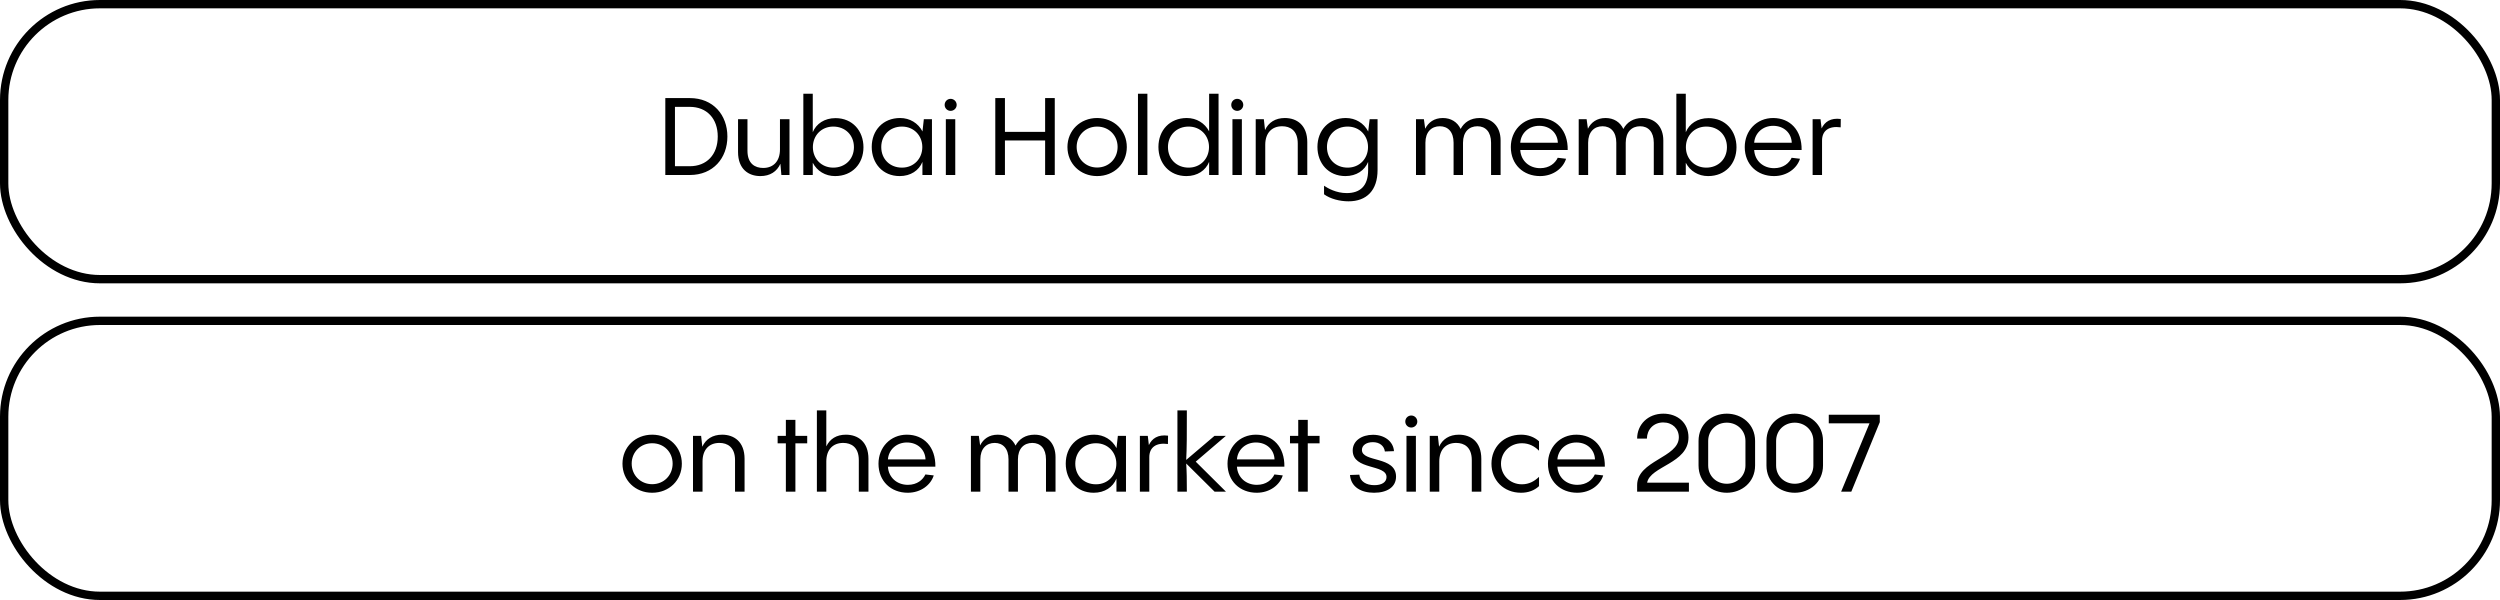
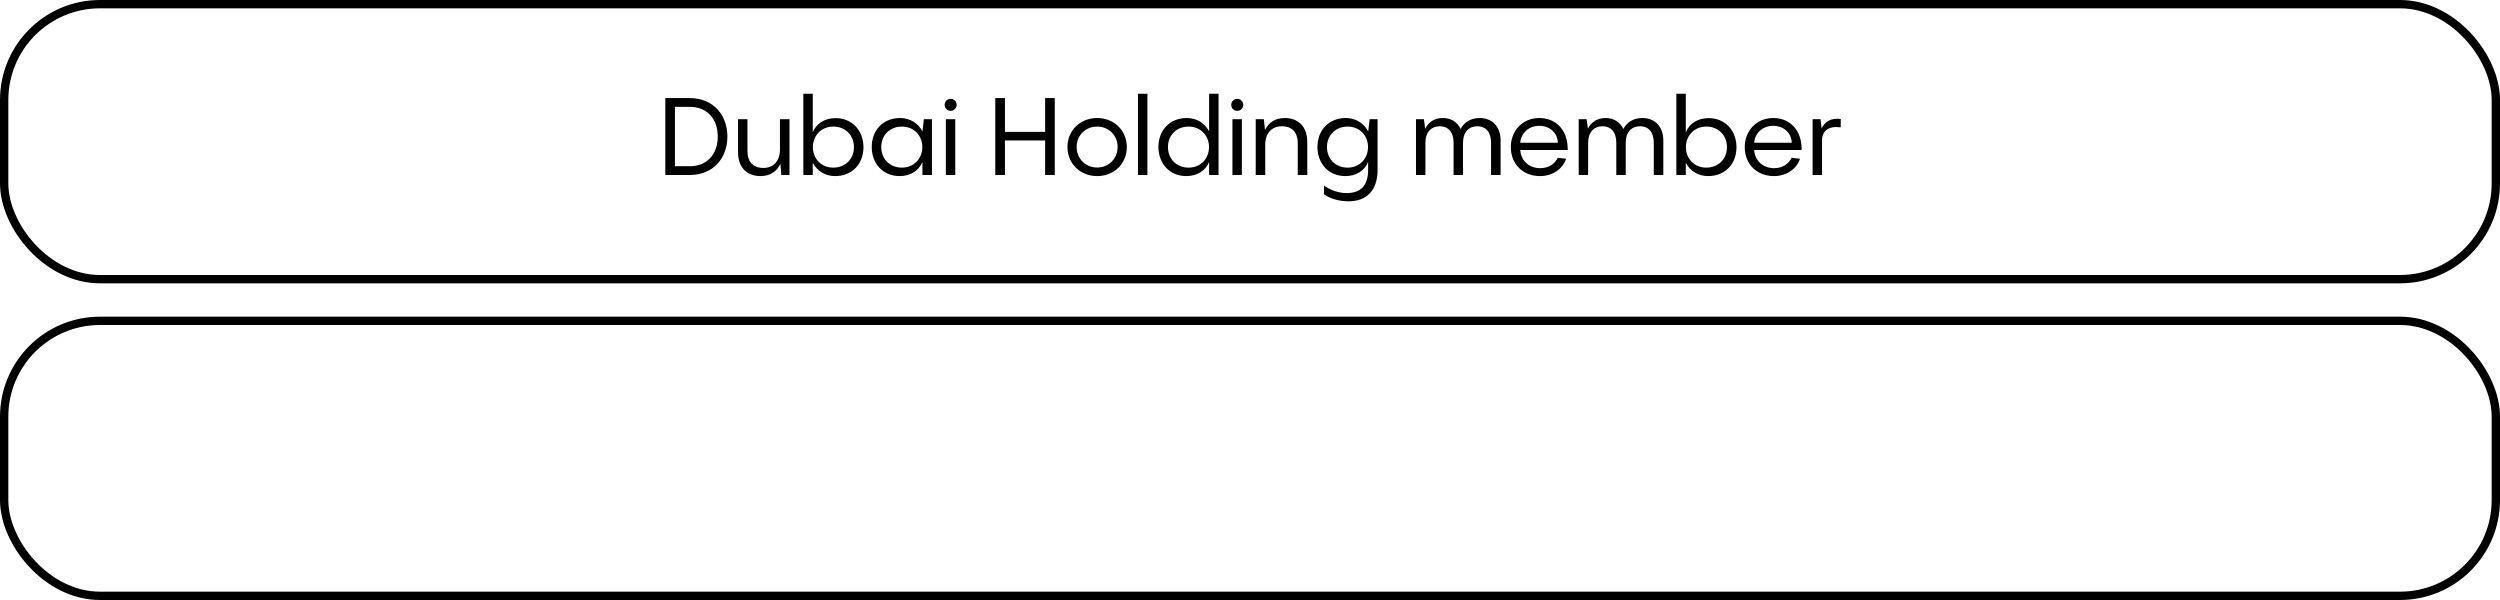
<svg xmlns="http://www.w3.org/2000/svg" width="300" height="72" viewBox="0 0 300 72" fill="none">
  <rect x="0.5" y="0.5" width="299" height="33" rx="11.5" stroke="#00667C" stroke-opacity="0.2" style="stroke:#00667C;stroke:color(display-p3 0 0.398 0.487);stroke-opacity:0.2;" />
  <path d="M82.776 21H79.838V11.77H82.776C85.584 11.77 87.287 13.798 87.287 16.385C87.287 18.972 85.584 21 82.776 21ZM80.995 12.823V19.947H82.776C84.804 19.947 86.13 18.556 86.13 16.385C86.13 14.214 84.804 12.823 82.776 12.823H80.995ZM93.596 17.932V14.305H94.74V21H93.765L93.648 19.648C93.232 20.584 92.413 21.13 91.243 21.13C89.826 21.13 88.565 20.298 88.565 18.244V14.305H89.696V18.088C89.696 19.648 90.606 20.155 91.581 20.155C92.829 20.155 93.596 19.323 93.596 17.932ZM100.262 14.175C102.303 14.175 103.616 15.709 103.616 17.672C103.616 19.661 102.264 21.13 100.21 21.13C99.04 21.13 98.052 20.532 97.532 19.531V21H96.401V11.25H97.532V15.865C97.948 14.851 98.936 14.175 100.262 14.175ZM99.989 20.116C101.432 20.116 102.472 19.089 102.472 17.659C102.472 16.216 101.432 15.189 99.989 15.189C98.559 15.189 97.545 16.268 97.545 17.659C97.545 19.037 98.559 20.116 99.989 20.116ZM110.691 15.826L110.86 14.305H111.835V21H110.691V19.427C110.275 20.454 109.287 21.13 107.961 21.13C105.92 21.13 104.607 19.596 104.607 17.633C104.607 15.644 105.959 14.162 108.013 14.162C109.183 14.162 110.171 14.773 110.691 15.761V15.826ZM108.234 20.116C109.664 20.116 110.678 19.037 110.678 17.646C110.678 16.268 109.664 15.189 108.234 15.189C106.791 15.189 105.751 16.216 105.751 17.646C105.751 19.089 106.791 20.116 108.234 20.116ZM114.073 13.304C113.67 13.304 113.358 12.979 113.358 12.589C113.358 12.186 113.67 11.861 114.073 11.861C114.476 11.861 114.801 12.186 114.801 12.589C114.801 12.979 114.476 13.304 114.073 13.304ZM113.501 14.305H114.632V21H113.501V14.305ZM125.415 15.826V11.77H126.572V21H125.415V16.853H120.592V21H119.435V11.77H120.592V15.826H125.415ZM131.655 21.13C129.627 21.13 128.093 19.635 128.093 17.646C128.093 15.657 129.627 14.162 131.655 14.162C133.696 14.162 135.217 15.657 135.217 17.646C135.217 19.635 133.696 21.13 131.655 21.13ZM131.655 20.103C133.059 20.103 134.112 19.037 134.112 17.633C134.112 16.242 133.059 15.189 131.655 15.189C130.264 15.189 129.198 16.242 129.198 17.633C129.198 19.037 130.264 20.103 131.655 20.103ZM136.556 11.25H137.687V21H136.556V11.25ZM145.095 15.761V11.25H146.226V21H145.095V19.427C144.679 20.454 143.691 21.13 142.365 21.13C140.324 21.13 139.011 19.596 139.011 17.633C139.011 15.644 140.363 14.162 142.417 14.162C143.587 14.162 144.575 14.773 145.095 15.761ZM142.638 20.116C144.068 20.116 145.082 19.037 145.082 17.646C145.082 16.268 144.068 15.189 142.638 15.189C141.195 15.189 140.155 16.216 140.155 17.646C140.155 19.089 141.195 20.116 142.638 20.116ZM148.465 13.304C148.062 13.304 147.75 12.979 147.75 12.589C147.75 12.186 148.062 11.861 148.465 11.861C148.868 11.861 149.193 12.186 149.193 12.589C149.193 12.979 148.868 13.304 148.465 13.304ZM147.893 14.305H149.024V21H147.893V14.305ZM154.183 14.162C155.613 14.162 156.874 15.007 156.874 17.061V21H155.73V17.217C155.73 15.657 154.82 15.15 153.858 15.15C152.597 15.15 151.83 15.982 151.83 17.373V21H150.686V14.305H151.661L151.804 15.605C152.22 14.695 153.039 14.162 154.183 14.162ZM164.176 15.839L164.358 14.305H165.307V20.402C165.307 22.833 164.007 24.159 161.823 24.159C160.77 24.159 159.626 23.86 158.885 23.314V22.287C159.327 22.586 160.341 23.171 161.602 23.171C163.188 23.171 164.176 22.352 164.176 20.402V19.427C163.76 20.454 162.772 21.13 161.446 21.13C159.405 21.13 158.092 19.596 158.092 17.633C158.092 15.644 159.444 14.162 161.498 14.162C162.668 14.162 163.656 14.773 164.176 15.761V15.839ZM161.719 20.116C163.149 20.116 164.163 19.037 164.163 17.646C164.163 16.268 163.149 15.189 161.719 15.189C160.276 15.189 159.236 16.216 159.236 17.646C159.236 19.089 160.276 20.116 161.719 20.116ZM177.563 14.162C179.071 14.162 180.072 15.202 180.072 16.853V21H178.928V17.126C178.928 15.813 178.252 15.15 177.29 15.15C176.276 15.15 175.561 15.839 175.561 17.126V21H174.43V17.126C174.43 15.813 173.741 15.15 172.779 15.15C171.778 15.15 171.05 15.839 171.05 17.126V21H169.919V14.305H170.868L171.024 15.449C171.401 14.682 172.103 14.162 173.143 14.162C174.118 14.162 174.885 14.643 175.275 15.475C175.691 14.695 176.445 14.162 177.563 14.162ZM184.705 14.162C186.746 14.162 188.163 15.631 188.124 17.997H182.43C182.508 19.31 183.522 20.181 184.822 20.181C185.94 20.181 186.629 19.57 186.928 18.933L187.929 19.05C187.578 20.181 186.395 21.13 184.809 21.13C182.807 21.13 181.299 19.752 181.299 17.646C181.299 15.683 182.729 14.162 184.705 14.162ZM184.705 15.098C183.47 15.098 182.521 15.956 182.43 17.126H186.941C186.902 15.982 186.018 15.098 184.705 15.098ZM197.089 14.162C198.597 14.162 199.598 15.202 199.598 16.853V21H198.454V17.126C198.454 15.813 197.778 15.15 196.816 15.15C195.802 15.15 195.087 15.839 195.087 17.126V21H193.956V17.126C193.956 15.813 193.267 15.15 192.305 15.15C191.304 15.15 190.576 15.839 190.576 17.126V21H189.445V14.305H190.394L190.55 15.449C190.927 14.682 191.629 14.162 192.669 14.162C193.644 14.162 194.411 14.643 194.801 15.475C195.217 14.695 195.971 14.162 197.089 14.162ZM205.024 14.175C207.065 14.175 208.378 15.709 208.378 17.672C208.378 19.661 207.026 21.13 204.972 21.13C203.802 21.13 202.814 20.532 202.294 19.531V21H201.163V11.25H202.294V15.865C202.71 14.851 203.698 14.175 205.024 14.175ZM204.751 20.116C206.194 20.116 207.234 19.089 207.234 17.659C207.234 16.216 206.194 15.189 204.751 15.189C203.321 15.189 202.307 16.268 202.307 17.659C202.307 19.037 203.321 20.116 204.751 20.116ZM212.775 14.162C214.816 14.162 216.233 15.631 216.194 17.997H210.5C210.578 19.31 211.592 20.181 212.892 20.181C214.01 20.181 214.699 19.57 214.998 18.933L215.999 19.05C215.648 20.181 214.465 21.13 212.879 21.13C210.877 21.13 209.369 19.752 209.369 17.646C209.369 15.683 210.799 14.162 212.775 14.162ZM212.775 15.098C211.54 15.098 210.591 15.956 210.5 17.126H215.011C214.972 15.982 214.088 15.098 212.775 15.098ZM218.463 14.305L218.593 15.41C218.97 14.617 219.672 14.123 220.894 14.279L220.881 15.28C219.464 15.085 218.645 15.683 218.645 16.866V21H217.514V14.305H218.463Z" fill="#2E3B3E" style="fill:#2E3B3E;fill:color(display-p3 0.18 0.231 0.243);fill-opacity:1;" />
  <rect x="0.5" y="38.5" width="299" height="33" rx="11.5" stroke="#00667C" stroke-opacity="0.2" style="stroke:#00667C;stroke:color(display-p3 0 0.398 0.487);stroke-opacity:0.2;" />
-   <path d="M78.259 59.13C76.231 59.13 74.697 57.635 74.697 55.646C74.697 53.657 76.231 52.162 78.259 52.162C80.3 52.162 81.821 53.657 81.821 55.646C81.821 57.635 80.3 59.13 78.259 59.13ZM78.259 58.103C79.663 58.103 80.716 57.037 80.716 55.633C80.716 54.242 79.663 53.189 78.259 53.189C76.868 53.189 75.802 54.242 75.802 55.633C75.802 57.037 76.868 58.103 78.259 58.103ZM86.657 52.162C88.087 52.162 89.348 53.007 89.348 55.061V59H88.204V55.217C88.204 53.657 87.294 53.15 86.332 53.15C85.071 53.15 84.304 53.982 84.304 55.373V59H83.16V52.305H84.135L84.278 53.605C84.694 52.695 85.513 52.162 86.657 52.162ZM95.448 52.305H96.865V53.202H95.448V59H94.304V53.202H93.316V52.305H94.304V50.381H95.448V52.305ZM101.51 52.162C102.94 52.162 104.214 53.007 104.214 55.061V59H103.057V55.217C103.057 53.657 102.147 53.15 101.185 53.15C99.924 53.15 99.157 53.982 99.157 55.373V59H98.026V49.25H99.157V53.566C99.586 52.669 100.379 52.162 101.51 52.162ZM108.825 52.162C110.866 52.162 112.283 53.631 112.244 55.997H106.55C106.628 57.31 107.642 58.181 108.942 58.181C110.06 58.181 110.749 57.57 111.048 56.933L112.049 57.05C111.698 58.181 110.515 59.13 108.929 59.13C106.927 59.13 105.419 57.752 105.419 55.646C105.419 53.683 106.849 52.162 108.825 52.162ZM108.825 53.098C107.59 53.098 106.641 53.956 106.55 55.126H111.061C111.022 53.982 110.138 53.098 108.825 53.098ZM124.154 52.162C125.662 52.162 126.663 53.202 126.663 54.853V59H125.519V55.126C125.519 53.813 124.843 53.15 123.881 53.15C122.867 53.15 122.152 53.839 122.152 55.126V59H121.021V55.126C121.021 53.813 120.332 53.15 119.37 53.15C118.369 53.15 117.641 53.839 117.641 55.126V59H116.51V52.305H117.459L117.615 53.449C117.992 52.682 118.694 52.162 119.734 52.162C120.709 52.162 121.476 52.643 121.866 53.475C122.282 52.695 123.036 52.162 124.154 52.162ZM133.974 53.826L134.143 52.305H135.118V59H133.974V57.427C133.558 58.454 132.57 59.13 131.244 59.13C129.203 59.13 127.89 57.596 127.89 55.633C127.89 53.644 129.242 52.162 131.296 52.162C132.466 52.162 133.454 52.773 133.974 53.761V53.826ZM131.517 58.116C132.947 58.116 133.961 57.037 133.961 55.646C133.961 54.268 132.947 53.189 131.517 53.189C130.074 53.189 129.034 54.216 129.034 55.646C129.034 57.089 130.074 58.116 131.517 58.116ZM137.734 52.305L137.864 53.41C138.241 52.617 138.943 52.123 140.165 52.279L140.152 53.28C138.735 53.085 137.916 53.683 137.916 54.866V59H136.785V52.305H137.734ZM143.488 55.399L147.115 59H145.75L142.344 55.62C142.409 56.543 142.422 57.583 142.422 59H141.291V49.25H142.422C142.422 52.162 142.422 53.761 142.344 55.191L145.737 52.305H147.102L143.488 55.399ZM150.707 52.162C152.748 52.162 154.165 53.631 154.126 55.997H148.432C148.51 57.31 149.524 58.181 150.824 58.181C151.942 58.181 152.631 57.57 152.93 56.933L153.931 57.05C153.58 58.181 152.397 59.13 150.811 59.13C148.809 59.13 147.301 57.752 147.301 55.646C147.301 53.683 148.731 52.162 150.707 52.162ZM150.707 53.098C149.472 53.098 148.523 53.956 148.432 55.126H152.943C152.904 53.982 152.02 53.098 150.707 53.098ZM156.931 52.305H158.348V53.202H156.931V59H155.787V53.202H154.799V52.305H155.787V50.381H156.931V52.305ZM164.886 59.13C163.365 59.13 162.117 58.467 162 56.998L163.118 56.959C163.222 57.791 163.963 58.22 164.925 58.22C165.809 58.22 166.381 57.869 166.381 57.245C166.381 55.672 162.325 56.452 162.325 54.06C162.325 52.903 163.391 52.175 164.756 52.175C166.173 52.175 167.2 52.994 167.278 54.138L166.186 54.177C166.095 53.501 165.549 53.059 164.743 53.059C163.989 53.059 163.43 53.423 163.43 53.995C163.43 55.516 167.525 54.697 167.525 57.193C167.525 58.441 166.459 59.13 164.886 59.13ZM169.349 51.304C168.946 51.304 168.634 50.979 168.634 50.589C168.634 50.186 168.946 49.861 169.349 49.861C169.752 49.861 170.077 50.186 170.077 50.589C170.077 50.979 169.752 51.304 169.349 51.304ZM168.777 52.305H169.908V59H168.777V52.305ZM175.067 52.162C176.497 52.162 177.758 53.007 177.758 55.061V59H176.614V55.217C176.614 53.657 175.704 53.15 174.742 53.15C173.481 53.15 172.714 53.982 172.714 55.373V59H171.57V52.305H172.545L172.688 53.605C173.104 52.695 173.923 52.162 175.067 52.162ZM182.525 59.13C180.445 59.13 178.976 57.635 178.976 55.646C178.976 53.657 180.445 52.162 182.525 52.162C183.37 52.162 184.111 52.435 184.683 52.955V54.086C184.15 53.553 183.487 53.189 182.629 53.189C181.212 53.189 180.12 54.255 180.12 55.646C180.12 57.037 181.212 58.116 182.629 58.116C183.487 58.116 184.15 57.739 184.683 57.219V58.337C184.111 58.87 183.37 59.13 182.525 59.13ZM189.161 52.162C191.202 52.162 192.619 53.631 192.58 55.997H186.886C186.964 57.31 187.978 58.181 189.278 58.181C190.396 58.181 191.085 57.57 191.384 56.933L192.385 57.05C192.034 58.181 190.851 59.13 189.265 59.13C187.263 59.13 185.755 57.752 185.755 55.646C185.755 53.683 187.185 52.162 189.161 52.162ZM189.161 53.098C187.926 53.098 186.977 53.956 186.886 55.126H191.397C191.358 53.982 190.474 53.098 189.161 53.098ZM197.652 57.921H202.67V59H196.456V58.22C196.456 55.256 201.461 54.931 201.461 52.474C201.461 51.447 200.694 50.693 199.589 50.693C198.432 50.693 197.652 51.525 197.626 52.63H196.456C196.456 50.966 197.73 49.64 199.602 49.64C201.292 49.64 202.618 50.719 202.618 52.487C202.618 55.633 198.042 55.919 197.652 57.921ZM207.218 59.13C205.424 59.13 203.825 57.882 203.825 55.854V52.916C203.825 50.888 205.424 49.64 207.218 49.64C208.999 49.64 210.611 50.888 210.611 52.916V55.854C210.611 57.882 208.999 59.13 207.218 59.13ZM207.218 58.051C208.44 58.051 209.454 57.141 209.454 55.854V52.916C209.454 51.629 208.44 50.719 207.218 50.719C205.983 50.719 204.982 51.629 204.982 52.916V55.854C204.982 57.141 205.983 58.051 207.218 58.051ZM215.369 59.13C213.575 59.13 211.976 57.882 211.976 55.854V52.916C211.976 50.888 213.575 49.64 215.369 49.64C217.15 49.64 218.762 50.888 218.762 52.916V55.854C218.762 57.882 217.15 59.13 215.369 59.13ZM215.369 58.051C216.591 58.051 217.605 57.141 217.605 55.854V52.916C217.605 51.629 216.591 50.719 215.369 50.719C214.134 50.719 213.133 51.629 213.133 52.916V55.854C213.133 57.141 214.134 58.051 215.369 58.051ZM219.453 50.797V49.77H225.576V50.654L222.157 59H220.935L224.341 50.797H219.453Z" fill="#2E3B3E" style="fill:#2E3B3E;fill:color(display-p3 0.18 0.231 0.243);fill-opacity:1;" />
</svg>